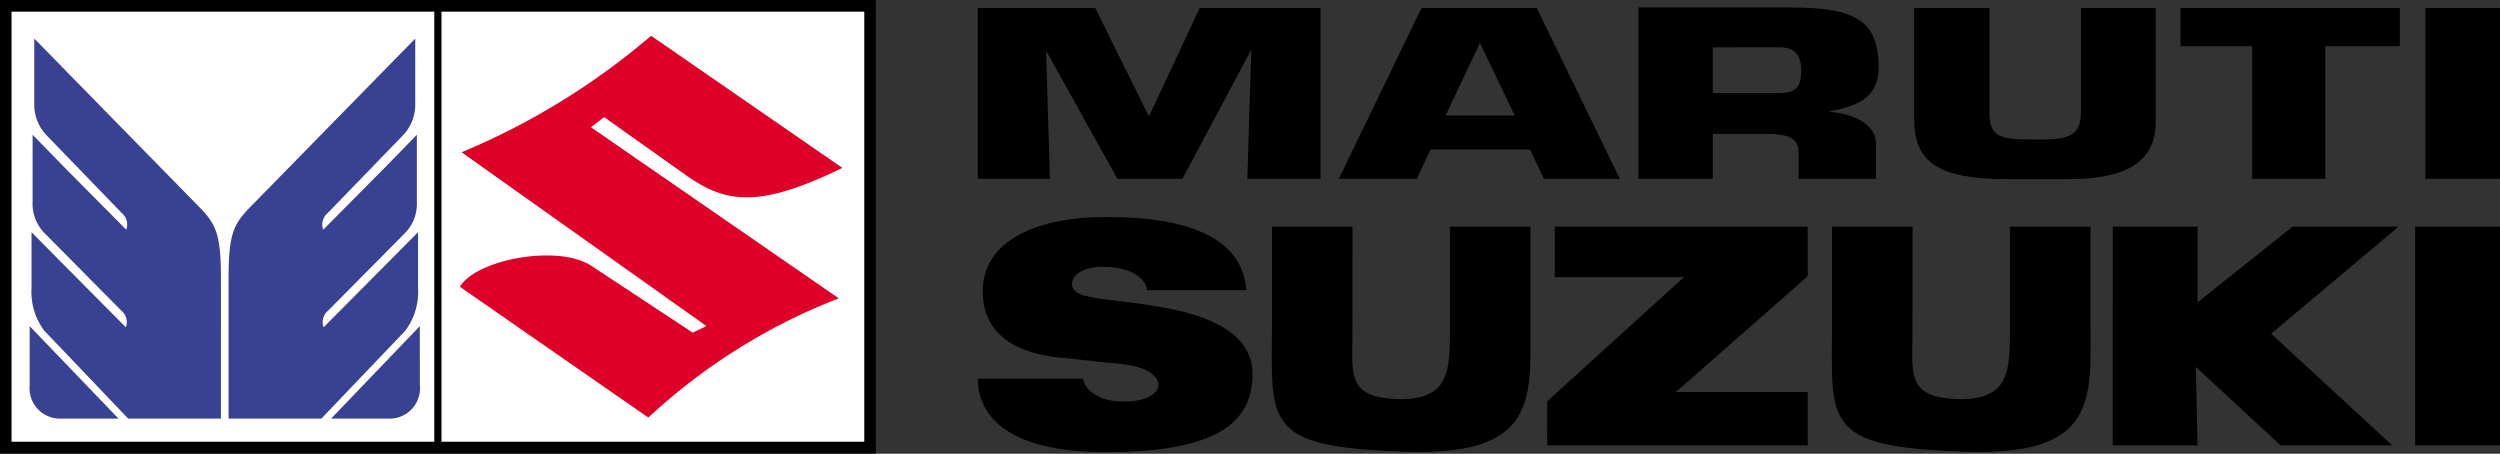
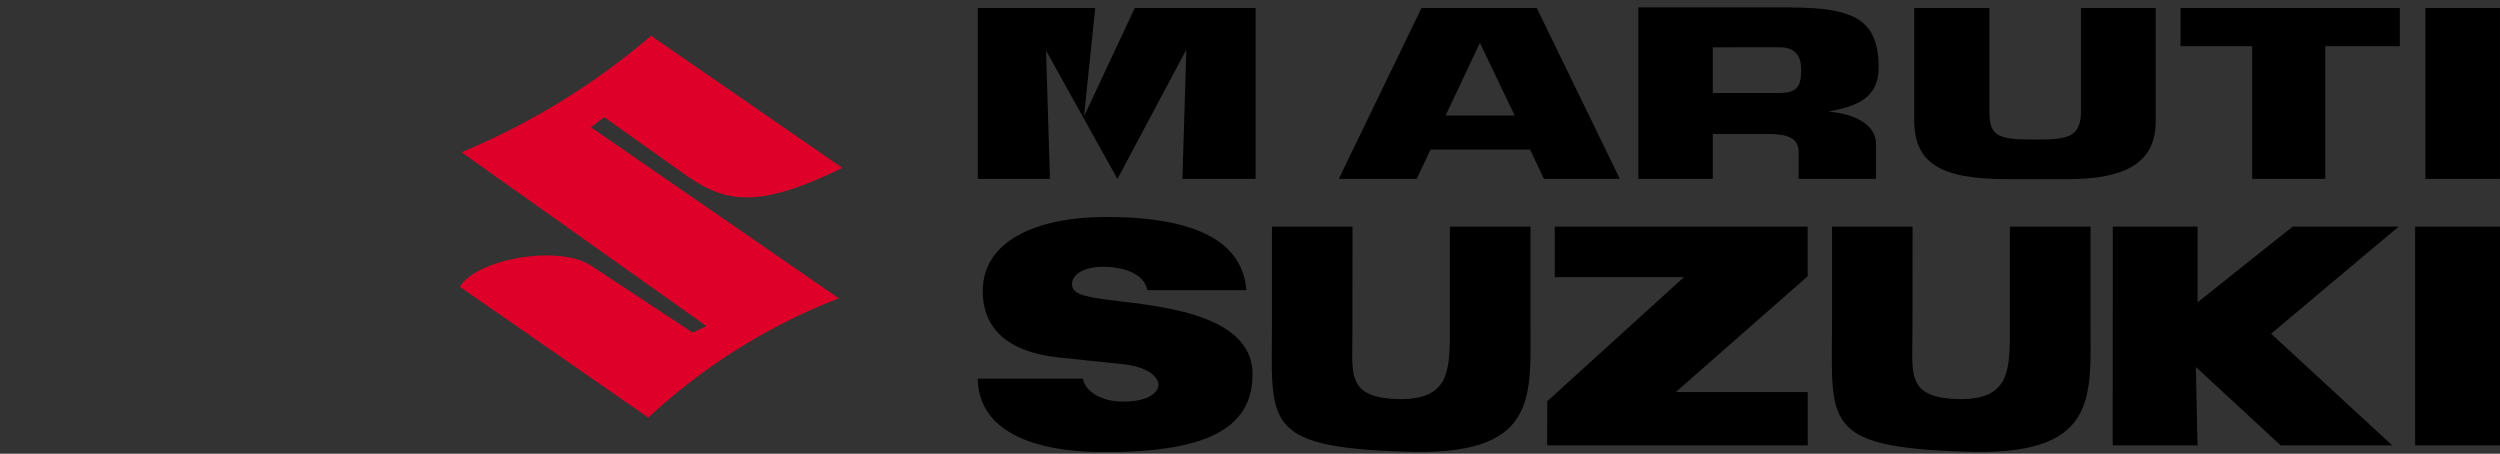
<svg xmlns="http://www.w3.org/2000/svg" width="138.976" height="25.222" viewBox="0 0 138.976 25.222">
  <rect x="0" y="0" width="138.976" height="25.222" fill="#333333" stroke="none" />
  <g id="maruti-suzuki-logo" transform="translate(-35.441 -35.483)">
-     <path id="Path_43971" data-name="Path 43971" d="M35.441,35.483V60.7H84.13V35.483Z" />
    <g id="Group_1127" data-name="Group 1127" transform="translate(36.083 35.901)">
-       <path id="Path_43972" data-name="Path 43972" d="M450.624,59.307c.034,2.579,2.458,4.08,7.075,4.08,5.593,0,8.2-1.283,8.2-4.331,0-3.552-5.8-3.82-8.235-4.162-1.212-.17-1.8-.32-1.8-.858,0-.473.59-.951,1.7-.951,1.465,0,2.364.547,2.481,1.3h5.51c-.2-2.711-2.837-4.069-7.79-4.069-3.9,0-6.865,1.341-6.865,4.121,0,2.037,1.334,3.389,4.255,3.693l3.519.366c2.648.277,2.654,2.084.029,2.084-1.3,0-2.144-.634-2.228-1.276Zm51.967-8.455h-4.477V56.14c0,5.543-.621,6.951,7.193,7.214,7.652.34,7.176-2.954,7.176-7.214V50.852H508V56.8c0,2.29-.194,3.607-2.7,3.646-3.07-.04-2.716-1.356-2.716-3.646Zm27.937,12.162h4.718V50.852h-4.718Zm-16.812,0h4.716l-.093-4.358,4.716,4.358h6.2l-6.732-6.208,7.087-5.954h-5.89l-5.285,4.21v-4.21h-4.716Zm-31.438,0h14.484V60.051h-7.334l7.331-6.437V50.852H482.7v2.809h7.183l-7.6,6.9ZM471.456,50.852h-4.477V56.14c0,5.543-.621,6.951,7.193,7.214,7.652.34,7.176-2.954,7.176-7.214V50.852h-4.479V56.8c0,2.29-.194,3.607-2.7,3.646-3.071-.04-2.717-1.356-2.717-3.646ZM454.637,48.2l-.218-7.133L458.39,48.2H462l3.829-7.186-.218,7.186h4.069V38.7h-6.717l-2.823,6.027L457.154,38.7h-6.53V48.2ZM502.68,38.7v6.2c0,2.364,1.351,3.313,5.14,3.313h3.409c3.158,0,4.879-.884,4.879-3.208V38.7h-4.155v5.711c0,1.327-.564,1.6-2.233,1.6h-.449c-2.008,0-2.41-.218-2.41-1.6V38.7ZM525.534,48.2V40.822h4.143V38.7H517.484v2.125h3.985V48.2Zm-50.51,0,.772-1.633h5.531L482.1,48.2h4.217L481.7,38.7h-6.408L470.694,48.2Zm1.606-3.523,1.91-4.038,1.932,4.038Zm19.2-6.009h-8.483V48.2h4.138V45.7h3c1.181,0,1.773.223,1.773,1.032V48.2h4.3V46.256c0-1.147-1.332-1.7-2.653-1.795,1.471-.287,2.828-.662,2.8-2.541C500.667,39.383,499.384,38.673,495.827,38.673Zm-.646,2.213c.922,0,1.215.524,1.215,1.257,0,.9-.215,1.286-1.215,1.286h-3.7V40.886ZM531.1,38.7h4.145V48.2H531.1Z" transform="translate(-396.912 -38.673)" fill-rule="evenodd" />
-       <path id="Path_43973" data-name="Path 43973" d="M40.347,40.42V64.329h23.5V40.42Zm23.9,0V64.329H87.751V40.42Z" transform="translate(-40.347 -40.191)" fill="#fff" fill-rule="evenodd" />
-       <path id="Path_43974" data-name="Path 43974" d="M69.731,67.845,64.8,72.986h3.218a1.691,1.691,0,0,0,1.718-1.859Zm-.163-10.639v3.722a2.326,2.326,0,0,1-.7,1.783l-4.238,4.276a.833.833,0,0,0-.246.923l5.251-5.29v3.107a3.614,3.614,0,0,1-.707,2.367l-4.666,4.889H59.1V65.142c.007-2.4.294-2.912,1.013-3.722l9.366-9.562,0,3.643a2.47,2.47,0,0,1-.732,1.785L64.61,61.56a.827.827,0,0,0-.246.923l3.425-3.452ZM48.045,67.845l4.938,5.14h-3.22a1.691,1.691,0,0,1-1.718-1.859Zm.163-10.639v3.722a2.331,2.331,0,0,0,.7,1.783l4.238,4.276a.833.833,0,0,1,.246.923l-3.426-3.452L48.147,62.62v3.107a3.6,3.6,0,0,0,.707,2.367l4.666,4.889h5.158V65.142c-.007-2.4-.294-2.912-1.013-3.722L48.3,51.858V55.5a2.469,2.469,0,0,0,.732,1.785l4.135,4.274a.827.827,0,0,1,.246.923l-3.425-3.452Z" transform="translate(-47.037 -50.132)" fill="#384192" fill-rule="evenodd" />
+       <path id="Path_43972" data-name="Path 43972" d="M450.624,59.307c.034,2.579,2.458,4.08,7.075,4.08,5.593,0,8.2-1.283,8.2-4.331,0-3.552-5.8-3.82-8.235-4.162-1.212-.17-1.8-.32-1.8-.858,0-.473.59-.951,1.7-.951,1.465,0,2.364.547,2.481,1.3h5.51c-.2-2.711-2.837-4.069-7.79-4.069-3.9,0-6.865,1.341-6.865,4.121,0,2.037,1.334,3.389,4.255,3.693l3.519.366c2.648.277,2.654,2.084.029,2.084-1.3,0-2.144-.634-2.228-1.276Zm51.967-8.455h-4.477V56.14c0,5.543-.621,6.951,7.193,7.214,7.652.34,7.176-2.954,7.176-7.214V50.852H508V56.8c0,2.29-.194,3.607-2.7,3.646-3.07-.04-2.716-1.356-2.716-3.646Zm27.937,12.162h4.718V50.852h-4.718Zm-16.812,0h4.716l-.093-4.358,4.716,4.358h6.2l-6.732-6.208,7.087-5.954h-5.89l-5.285,4.21v-4.21h-4.716Zm-31.438,0h14.484V60.051h-7.334l7.331-6.437V50.852H482.7v2.809h7.183l-7.6,6.9ZM471.456,50.852h-4.477V56.14c0,5.543-.621,6.951,7.193,7.214,7.652.34,7.176-2.954,7.176-7.214V50.852h-4.479V56.8c0,2.29-.194,3.607-2.7,3.646-3.071-.04-2.717-1.356-2.717-3.646ZM454.637,48.2l-.218-7.133L458.39,48.2l3.829-7.186-.218,7.186h4.069V38.7h-6.717l-2.823,6.027L457.154,38.7h-6.53V48.2ZM502.68,38.7v6.2c0,2.364,1.351,3.313,5.14,3.313h3.409c3.158,0,4.879-.884,4.879-3.208V38.7h-4.155v5.711c0,1.327-.564,1.6-2.233,1.6h-.449c-2.008,0-2.41-.218-2.41-1.6V38.7ZM525.534,48.2V40.822h4.143V38.7H517.484v2.125h3.985V48.2Zm-50.51,0,.772-1.633h5.531L482.1,48.2h4.217L481.7,38.7h-6.408L470.694,48.2Zm1.606-3.523,1.91-4.038,1.932,4.038Zm19.2-6.009h-8.483V48.2h4.138V45.7h3c1.181,0,1.773.223,1.773,1.032V48.2h4.3V46.256c0-1.147-1.332-1.7-2.653-1.795,1.471-.287,2.828-.662,2.8-2.541C500.667,39.383,499.384,38.673,495.827,38.673Zm-.646,2.213c.922,0,1.215.524,1.215,1.257,0,.9-.215,1.286-1.215,1.286h-3.7V40.886ZM531.1,38.7h4.145V48.2H531.1Z" transform="translate(-396.912 -38.673)" fill-rule="evenodd" />
      <path id="Path_43975" data-name="Path 43975" d="M241.32,50.676a39.636,39.636,0,0,1-10.534,6.475L244.4,66.814l-.767.364L238,63.465c-1.834-1.209-6.39-.371-7.308,1.164L241.166,71.9a33.12,33.12,0,0,1,10.587-6.629L237.98,55.763l.73-.566,4.46,3.165c2.223,1.578,3.99,1.994,8.783-.342Z" transform="translate(-205.768 -49.105)" fill="#de0029" fill-rule="evenodd" />
    </g>
  </g>
</svg>